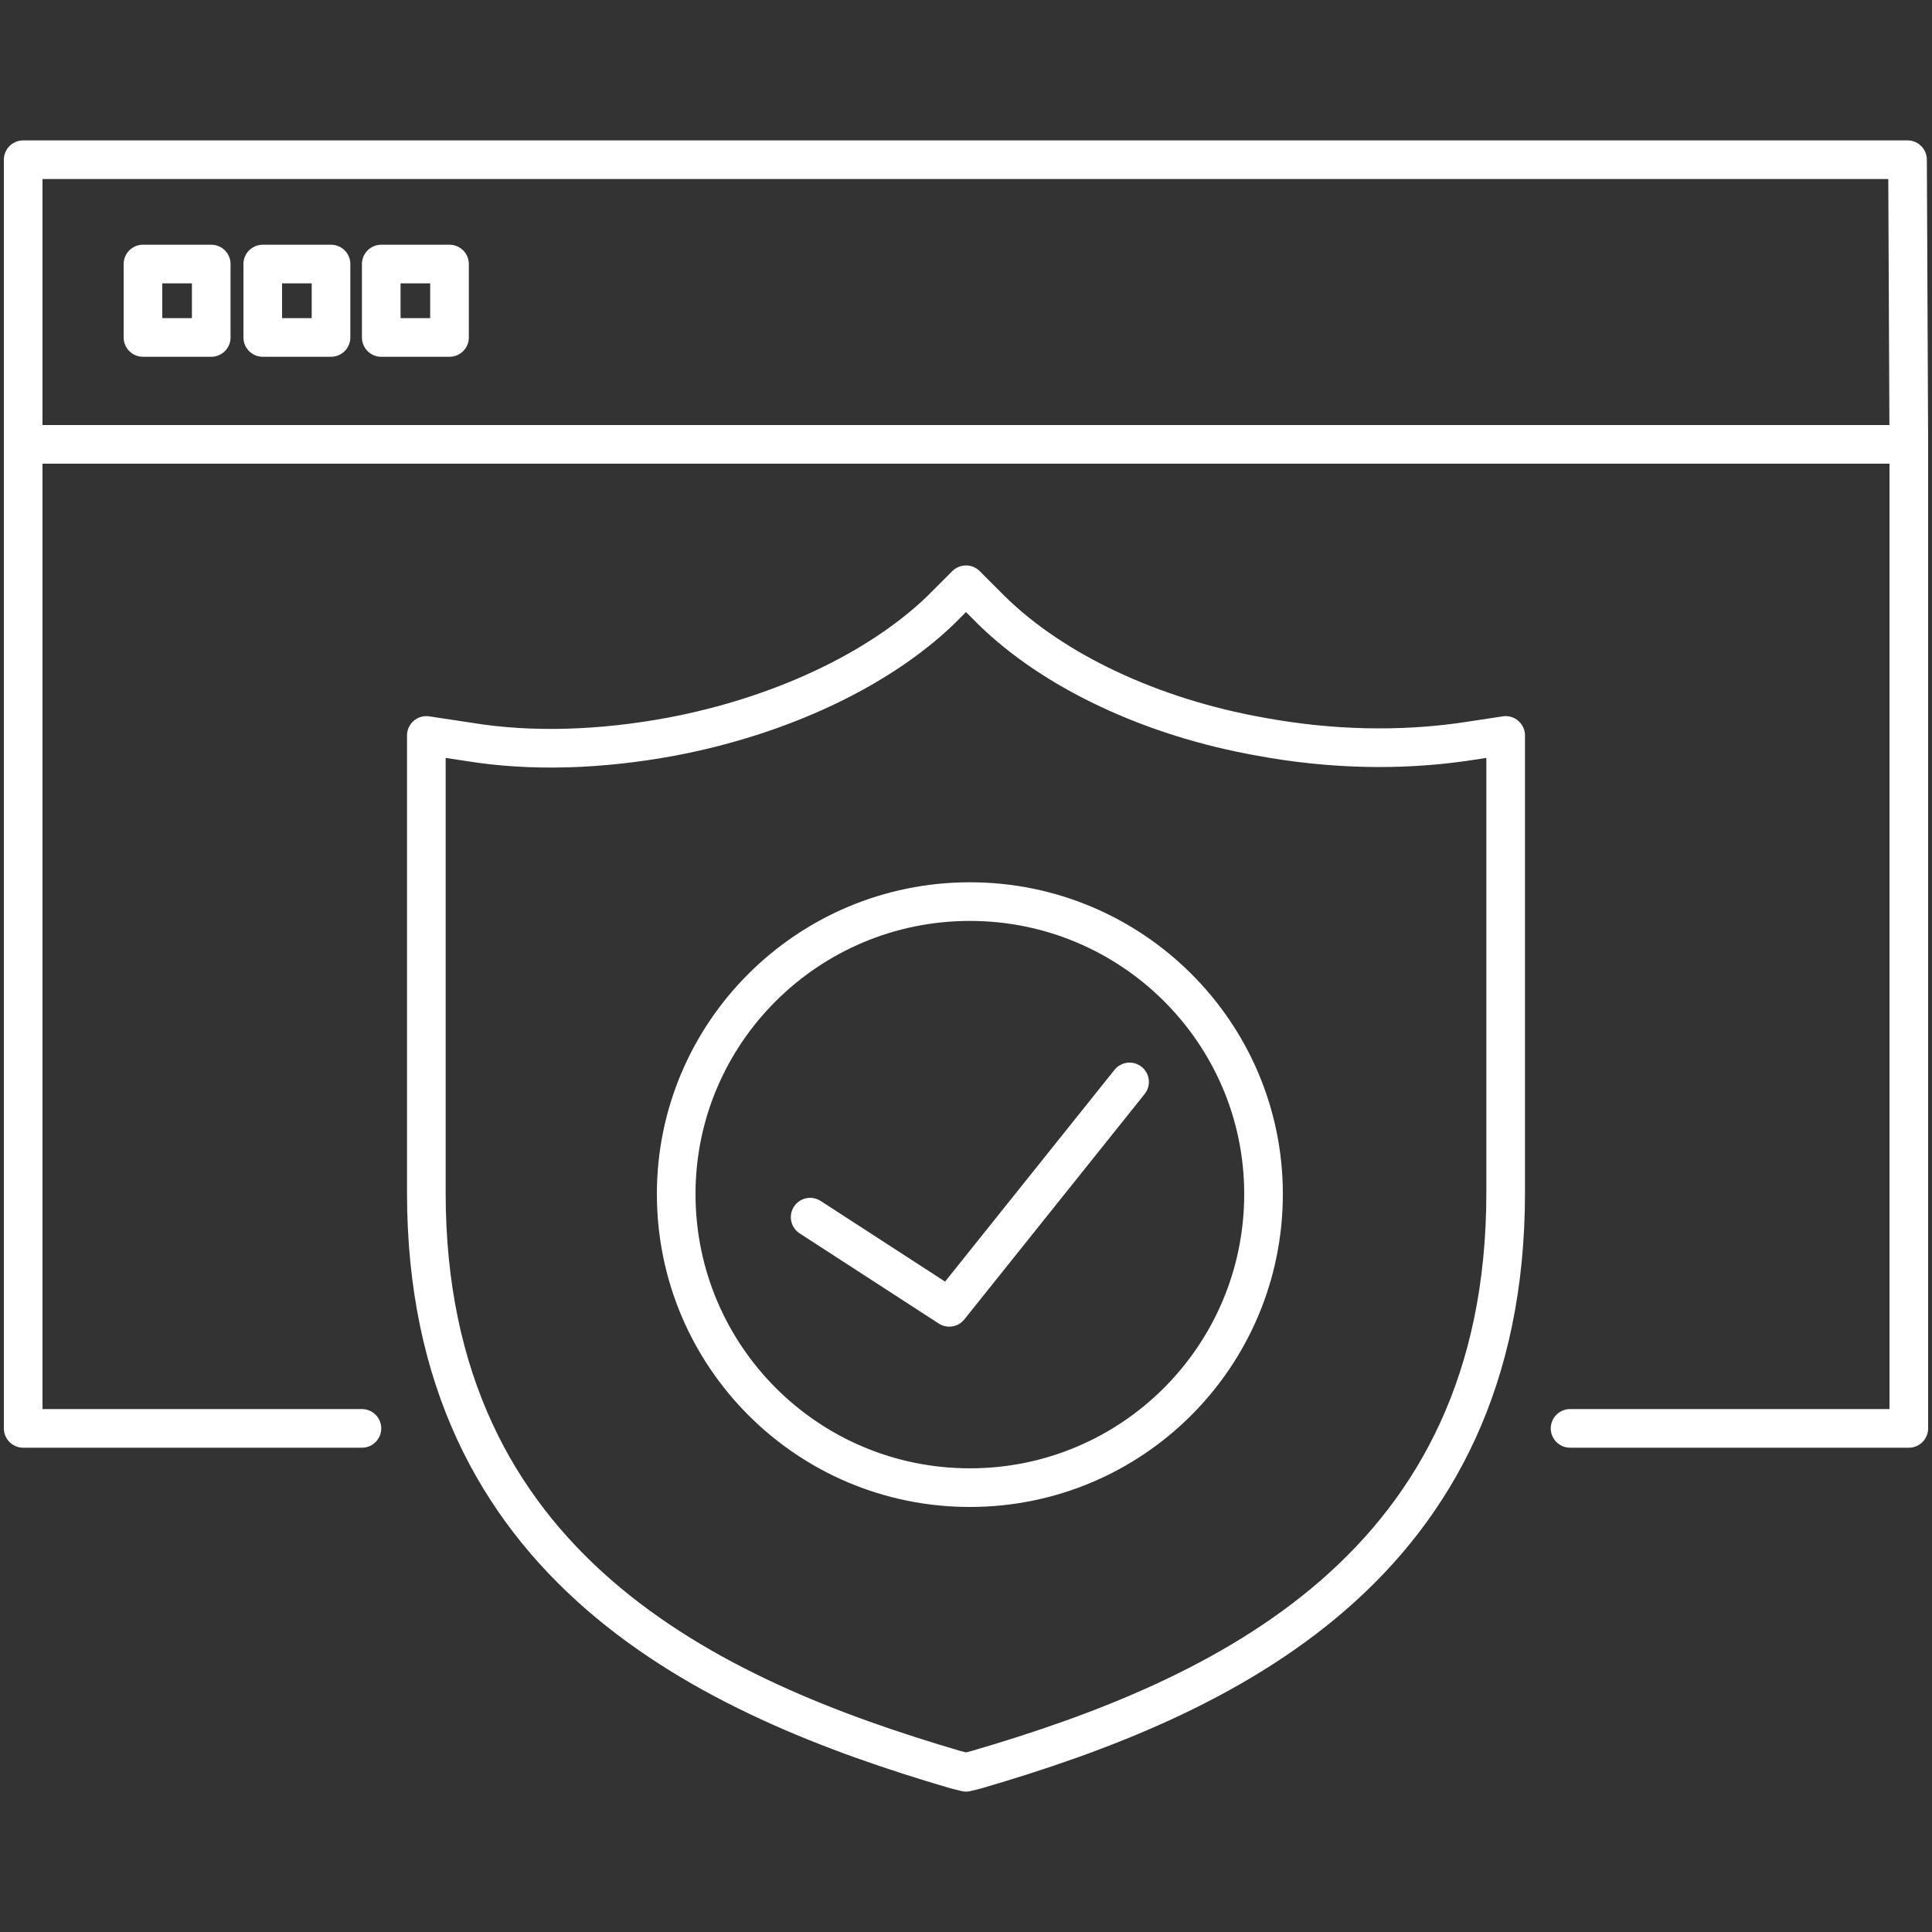
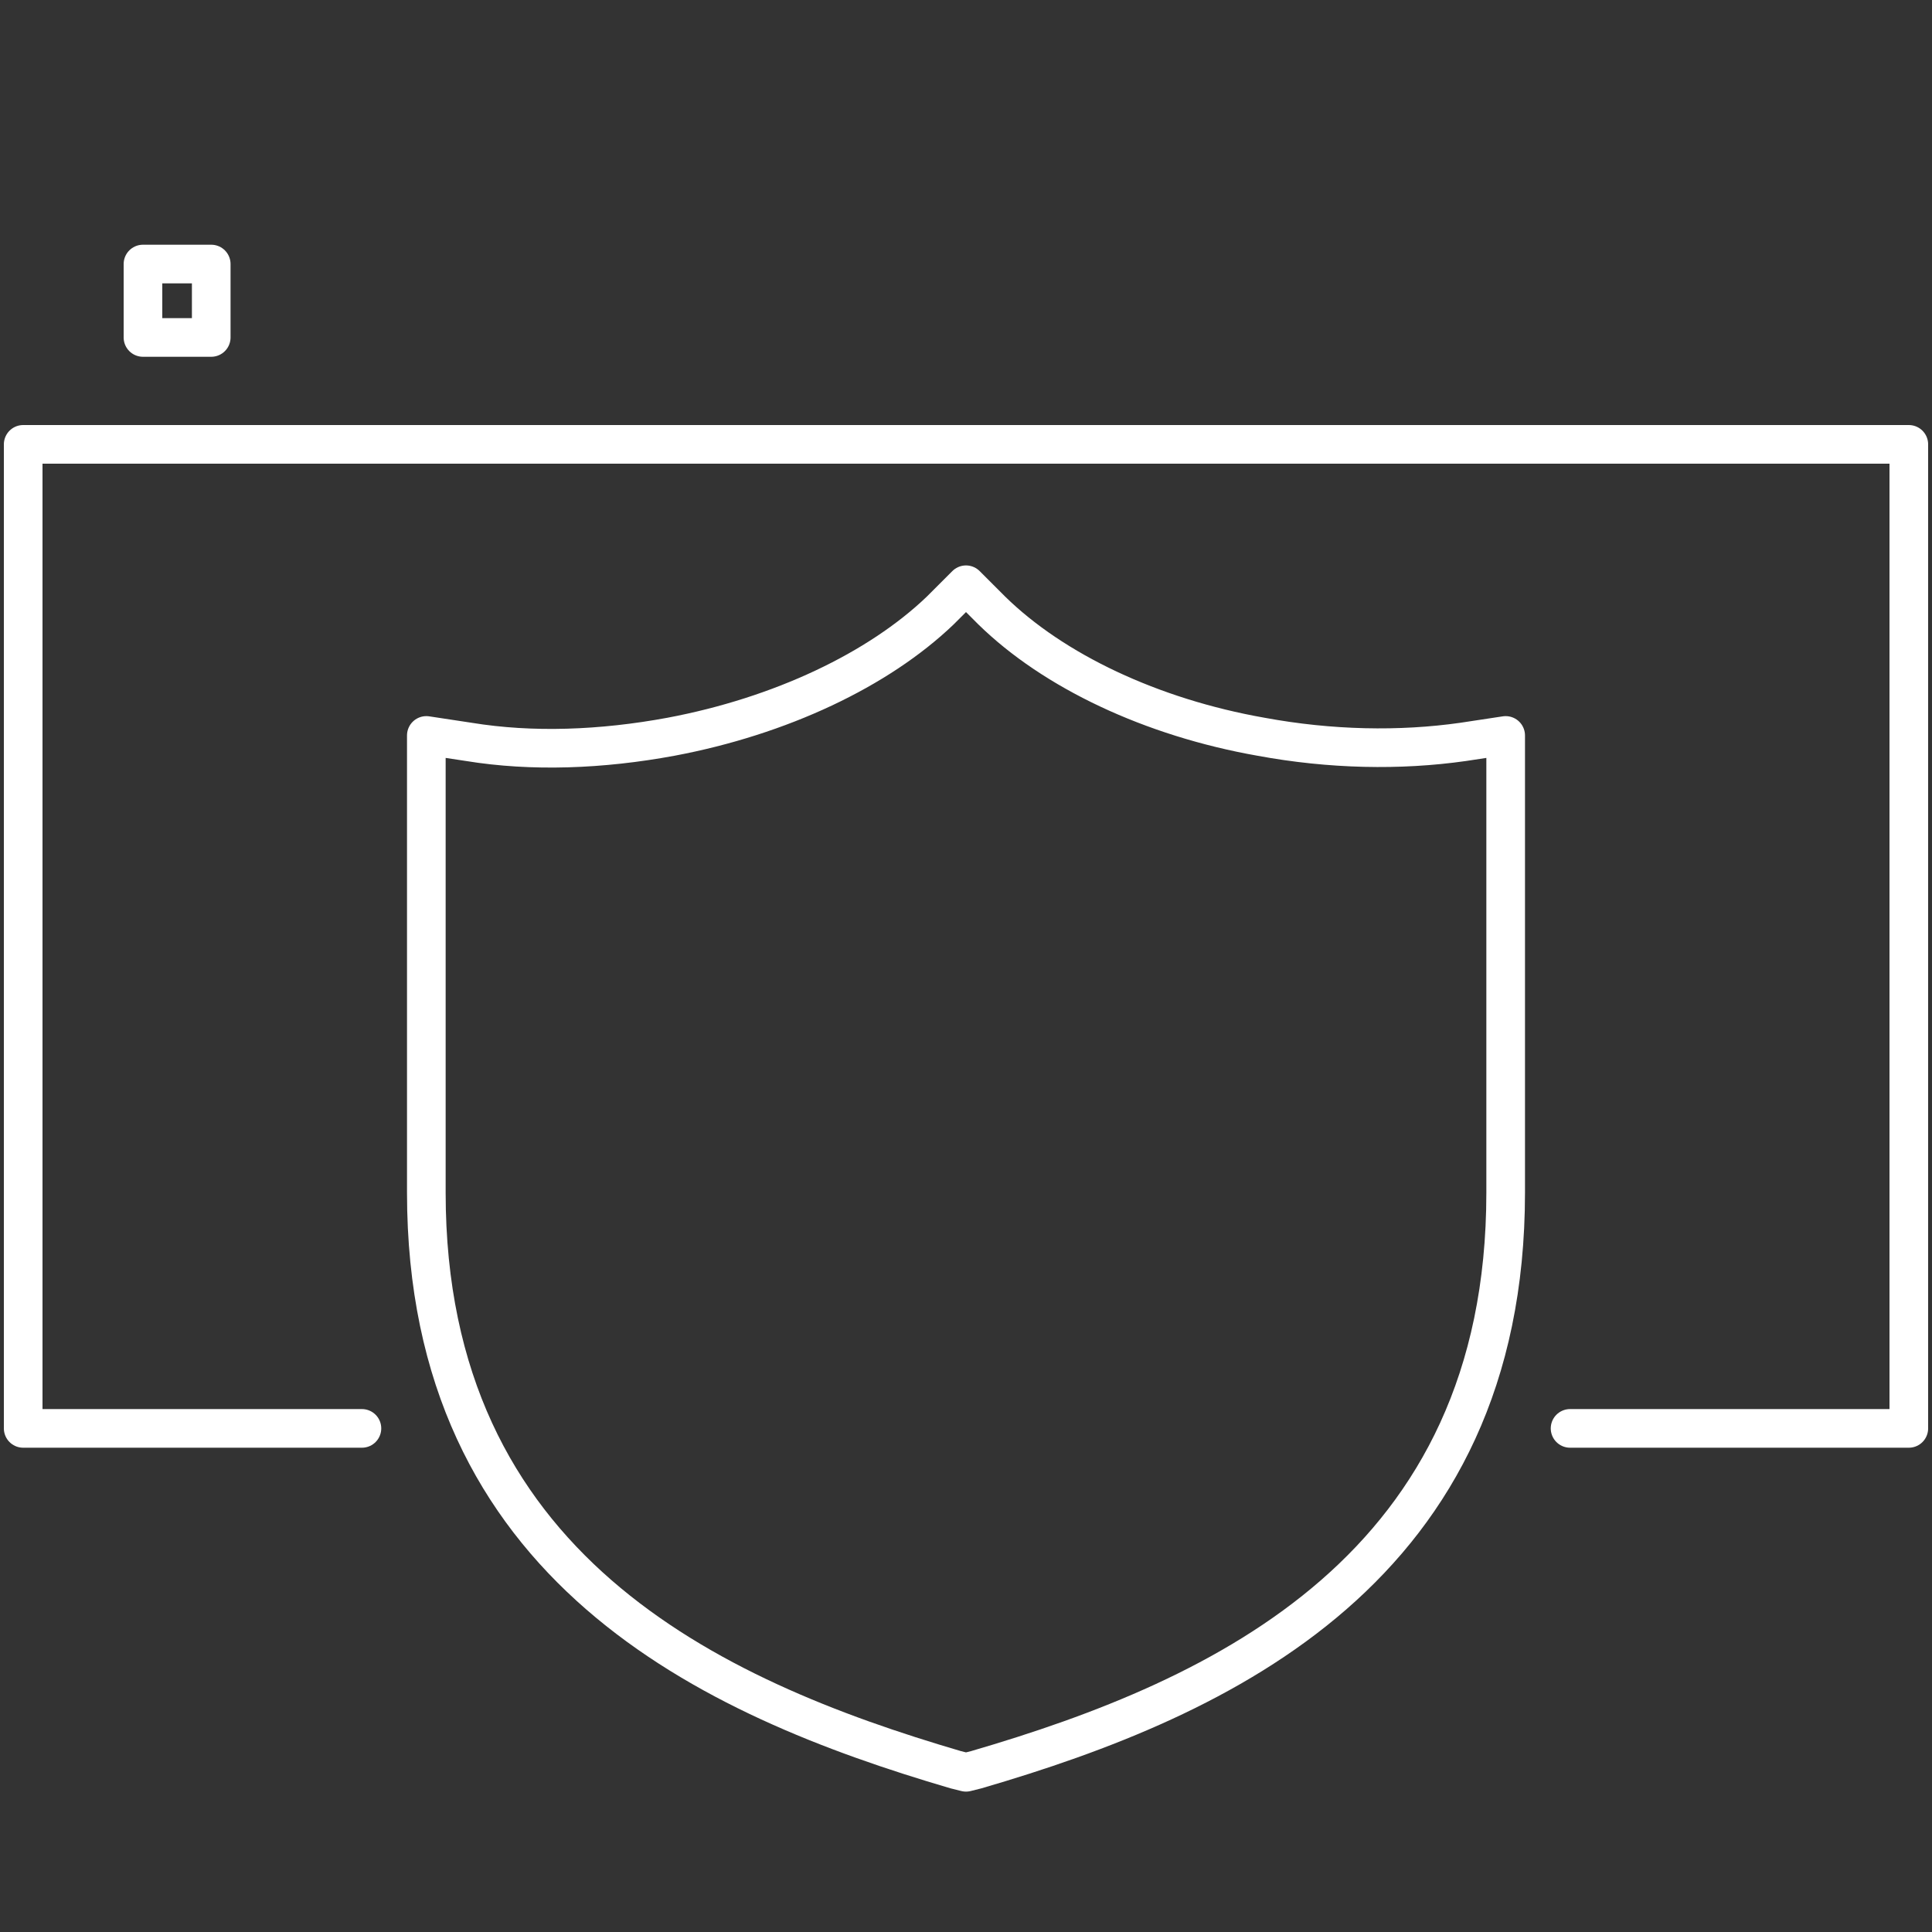
<svg xmlns="http://www.w3.org/2000/svg" version="1.1" id="Livello_1" x="0px" y="0px" viewBox="0 0 150 150" style="enable-background:new 0 0 150 150;" xml:space="preserve">
  <rect x="0" y="0" width="150" height="150" fill="#333333" stroke="none" />
  <style type="text/css">
	.st0{fill:none;stroke:#FFFFFF;stroke-width:3;stroke-linecap:round;stroke-linejoin:round;stroke-miterlimit:10;}
</style>
-   <path class="st0" d="M148.2,34.5H1.8V12.4h146.3L148.2,34.5L148.2,34.5z" />
  <rect x="11.1" y="20.5" class="st0" width="5.3" height="5.7" />
-   <rect x="20.4" y="20.5" class="st0" width="5.3" height="5.7" />
-   <rect x="29.6" y="20.5" class="st0" width="5.3" height="5.7" />
  <polyline class="st0" points="28.1,110.9 1.8,110.9 1.8,34.5 148.2,34.5 148.2,110.9 121.9,110.9 " />
  <path class="st0" d="M75,137.6l-0.8-0.2c-19.1-5.6-41.1-15.7-41.1-44.8V57.1l3.3,0.5c4.9,0.8,10.3,0.6,15.7-0.4  c8.5-1.6,16.1-5.2,20.9-9.8l2-2l2,2c4.8,4.7,12.4,8.3,20.9,9.8c5.4,1,10.8,1.1,15.7,0.4l3.3-0.5v35.5c0,29.1-21.9,39.2-41.1,44.8  L75,137.6z" />
-   <path class="st0" d="M98.1,92.7c0,12.6-10.2,22.8-22.8,22.8s-22.8-10.2-22.8-22.8C52.5,80.2,62.7,70,75.3,70S98.1,80.2,98.1,92.7z" />
  <g>
-     <polyline class="st0" points="87.7,84 73.7,101.5 62.9,94.5  " />
-   </g>
+     </g>
</svg>